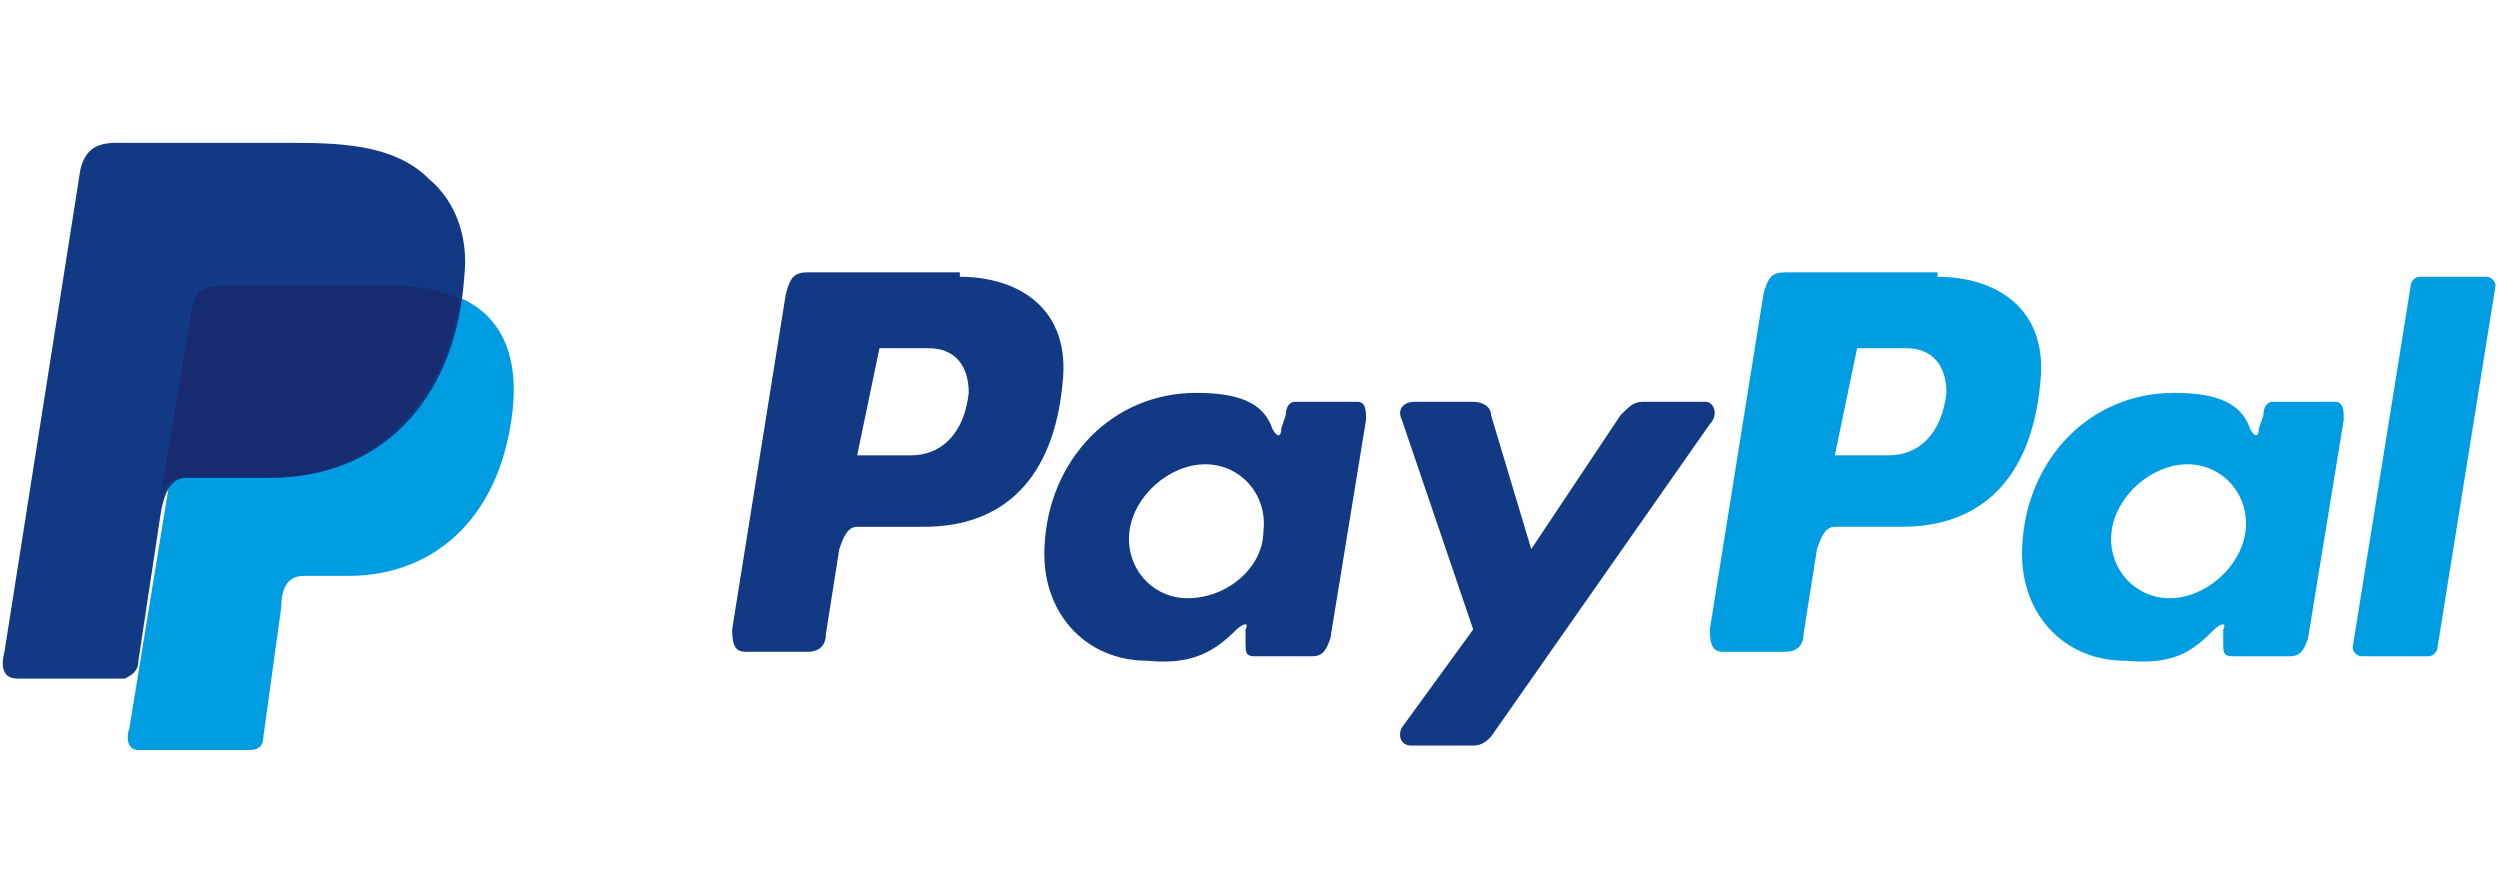
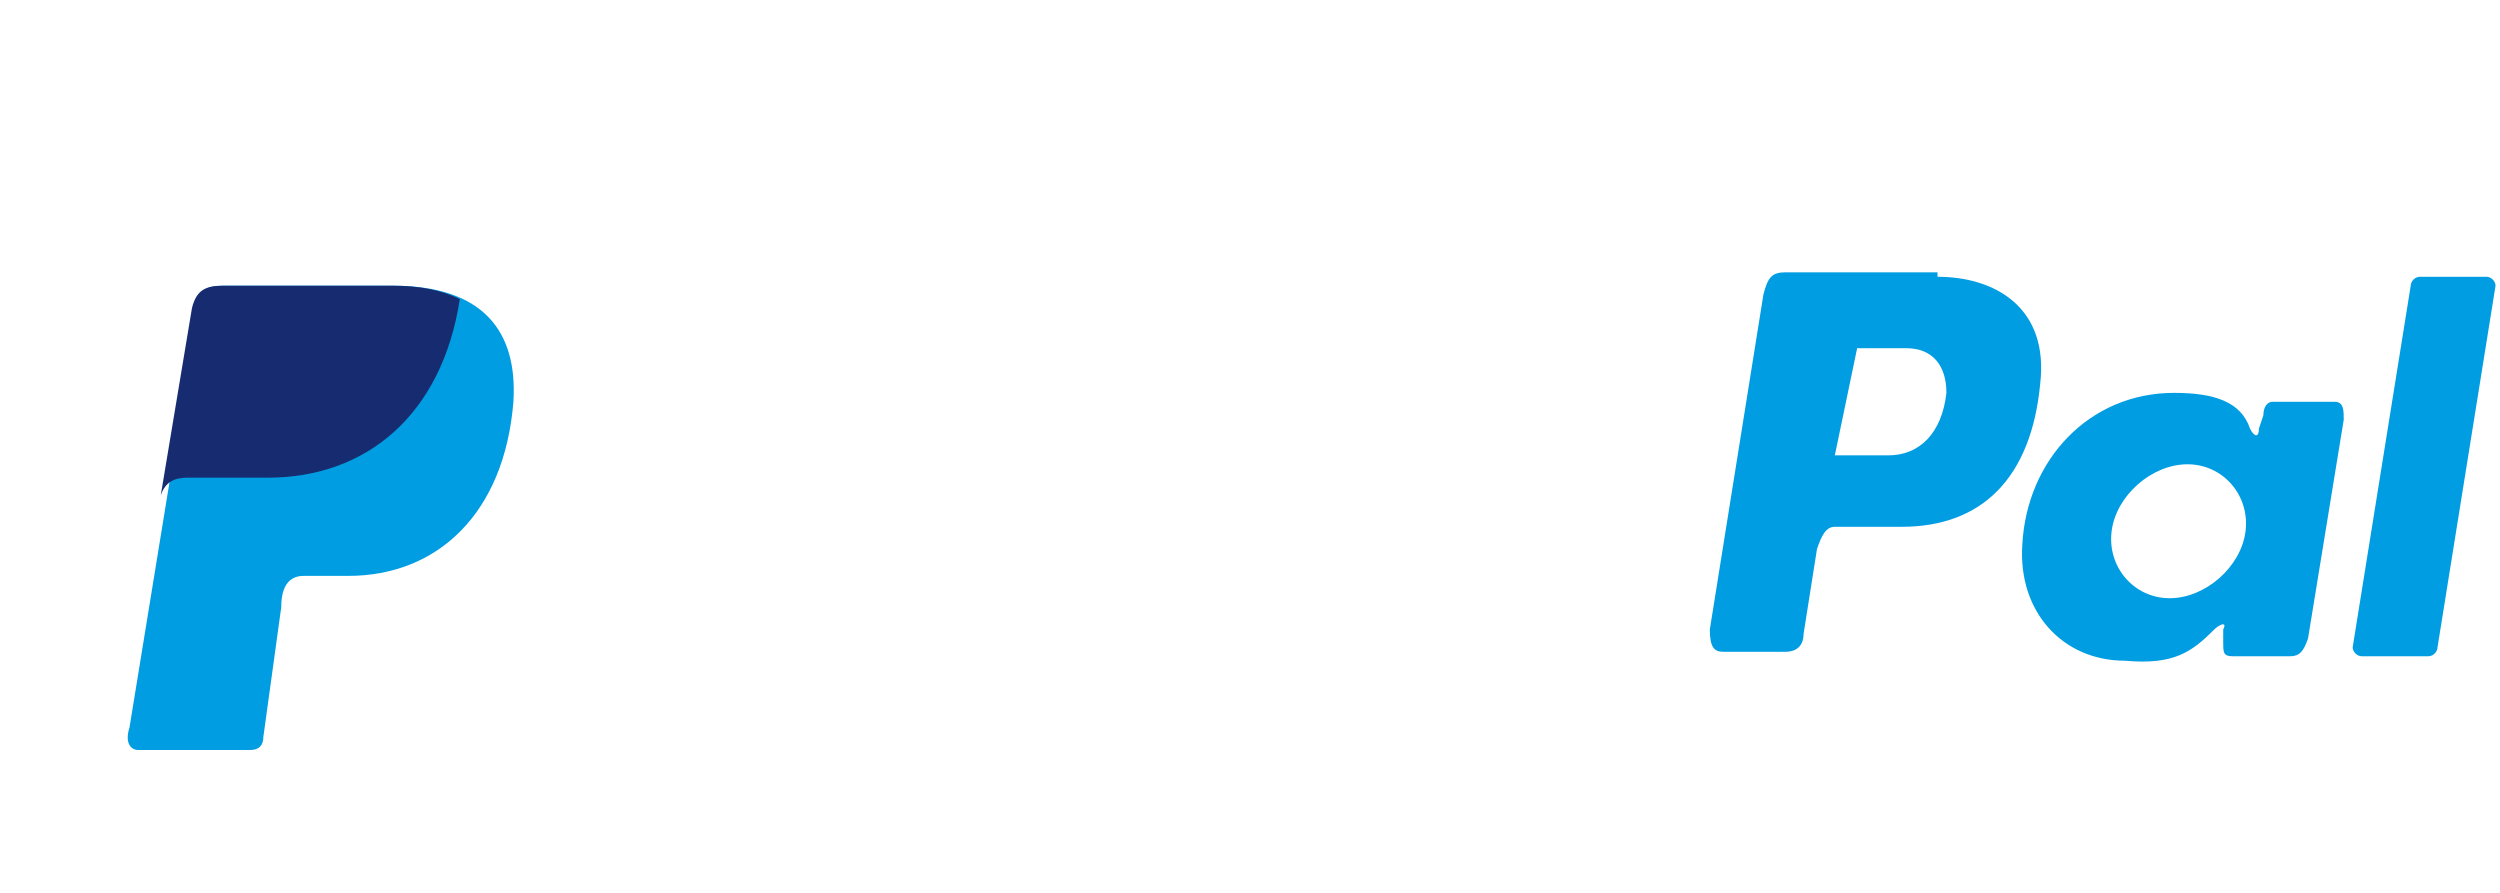
<svg xmlns="http://www.w3.org/2000/svg" version="1.1" id="Layer_1" x="0px" y="0px" viewBox="0 0 56 20" style="enable-background:new 0 0 56 20;" xml:space="preserve">
  <style type="text/css">
	.st0{fill-rule:evenodd;clip-rule:evenodd;fill:#009DE2;}
	.st1{fill-rule:evenodd;clip-rule:evenodd;fill:#113984;}
	.st2{fill-rule:evenodd;clip-rule:evenodd;fill:#172C70;}
</style>
  <g>
    <path class="st0" d="M5,6.4h3.8c2,0,2.8,1,2.7,2.6c-0.2,2.5-1.7,3.9-3.7,3.9h-1c-0.3,0-0.5,0.2-0.5,0.7l-0.4,2.9   c0,0.2-0.1,0.3-0.3,0.3H3.1c-0.2,0-0.3-0.2-0.2-0.5l1.5-9.2C4.4,6.5,4.6,6.4,5,6.4z" />
-     <path class="st1" d="M21.5,6.2c1.3,0,2.5,0.7,2.3,2.4c-0.2,2.1-1.3,3.2-3.1,3.2h-1.5c-0.2,0-0.3,0.2-0.4,0.5l-0.3,1.9   c0,0.3-0.2,0.4-0.4,0.4h-1.4c-0.2,0-0.3-0.1-0.3-0.5l1.2-7.5c0.1-0.4,0.2-0.5,0.5-0.5H21.5L21.5,6.2z M19.2,10.2l1.2,0   c0.7,0,1.2-0.5,1.3-1.4c0-0.6-0.3-1-0.9-1l-1.1,0L19.2,10.2L19.2,10.2z M27.7,14.1c0.1-0.1,0.3-0.2,0.2,0l0,0.3   c0,0.2,0,0.3,0.2,0.3h1.3c0.2,0,0.3-0.1,0.4-0.4l0.8-4.9c0-0.2,0-0.4-0.2-0.4h-1.4c-0.1,0-0.2,0.1-0.2,0.3l-0.1,0.3   c0,0.2-0.1,0.2-0.2,0c-0.2-0.6-0.8-0.8-1.7-0.8c-1.9,0-3.3,1.5-3.4,3.4c-0.1,1.5,0.9,2.6,2.3,2.6C26.7,14.9,27.2,14.6,27.7,14.1   L27.7,14.1z M26.6,13.4c-0.8,0-1.4-0.7-1.3-1.5c0.1-0.8,0.9-1.5,1.7-1.5s1.4,0.7,1.3,1.5C28.3,12.7,27.5,13.4,26.6,13.4L26.6,13.4z    M33,9h-1.3c-0.3,0-0.4,0.2-0.3,0.4l1.6,4.7l-1.6,2.2c-0.1,0.2,0,0.4,0.2,0.4H33c0.2,0,0.3-0.1,0.4-0.2l4.9-7   C38.5,9.3,38.4,9,38.2,9l-1.4,0c-0.2,0-0.3,0.1-0.5,0.3l-2,3l-0.9-3C33.4,9.1,33.2,9,33,9z" />
    <path class="st0" d="M43.4,6.2c1.3,0,2.5,0.7,2.3,2.4c-0.2,2.1-1.3,3.2-3.1,3.2h-1.5c-0.2,0-0.3,0.2-0.4,0.5l-0.3,1.9   c0,0.3-0.2,0.4-0.4,0.4h-1.4c-0.2,0-0.3-0.1-0.3-0.5l1.2-7.5c0.1-0.4,0.2-0.5,0.5-0.5H43.4L43.4,6.2z M41.1,10.2l1.2,0   c0.7,0,1.2-0.5,1.3-1.4c0-0.6-0.3-1-0.9-1l-1.1,0L41.1,10.2L41.1,10.2z M49.6,14.1c0.1-0.1,0.3-0.2,0.2,0l0,0.3   c0,0.2,0,0.3,0.2,0.3h1.3c0.2,0,0.3-0.1,0.4-0.4l0.8-4.9c0-0.2,0-0.4-0.2-0.4h-1.4c-0.1,0-0.2,0.1-0.2,0.3l-0.1,0.3   c0,0.2-0.1,0.2-0.2,0c-0.2-0.6-0.8-0.8-1.7-0.8c-1.9,0-3.3,1.5-3.4,3.4c-0.1,1.5,0.9,2.6,2.3,2.6C48.7,14.9,49.1,14.6,49.6,14.1   L49.6,14.1z M48.6,13.4c-0.8,0-1.4-0.7-1.3-1.5c0.1-0.8,0.9-1.5,1.7-1.5c0.8,0,1.4,0.7,1.3,1.5C50.2,12.7,49.4,13.4,48.6,13.4   L48.6,13.4z M54.4,14.7h-1.5c-0.1,0-0.2-0.1-0.2-0.2L54,6.4c0-0.1,0.1-0.2,0.2-0.2h1.5c0.1,0,0.2,0.1,0.2,0.2l-1.3,8.1   C54.6,14.6,54.5,14.7,54.4,14.7z" />
-     <path class="st1" d="M2.6,3.2h3.8c1.1,0,2.4,0,3.2,0.8c0.6,0.5,0.9,1.3,0.8,2.2c-0.2,2.9-2,4.5-4.3,4.5H4.2c-0.3,0-0.5,0.2-0.6,0.8   l-0.5,3.3c0,0.2-0.1,0.3-0.3,0.4H0.4c-0.3,0-0.4-0.2-0.3-0.6L1.8,3.8C1.9,3.4,2.1,3.2,2.6,3.2z" />
    <path class="st2" d="M3.6,11.1l0.7-4.2C4.4,6.5,4.6,6.4,5,6.4h3.8c0.6,0,1.1,0.1,1.5,0.3c-0.4,2.6-2.1,4-4.3,4H4.2   C3.9,10.7,3.7,10.8,3.6,11.1z" />
  </g>
</svg>